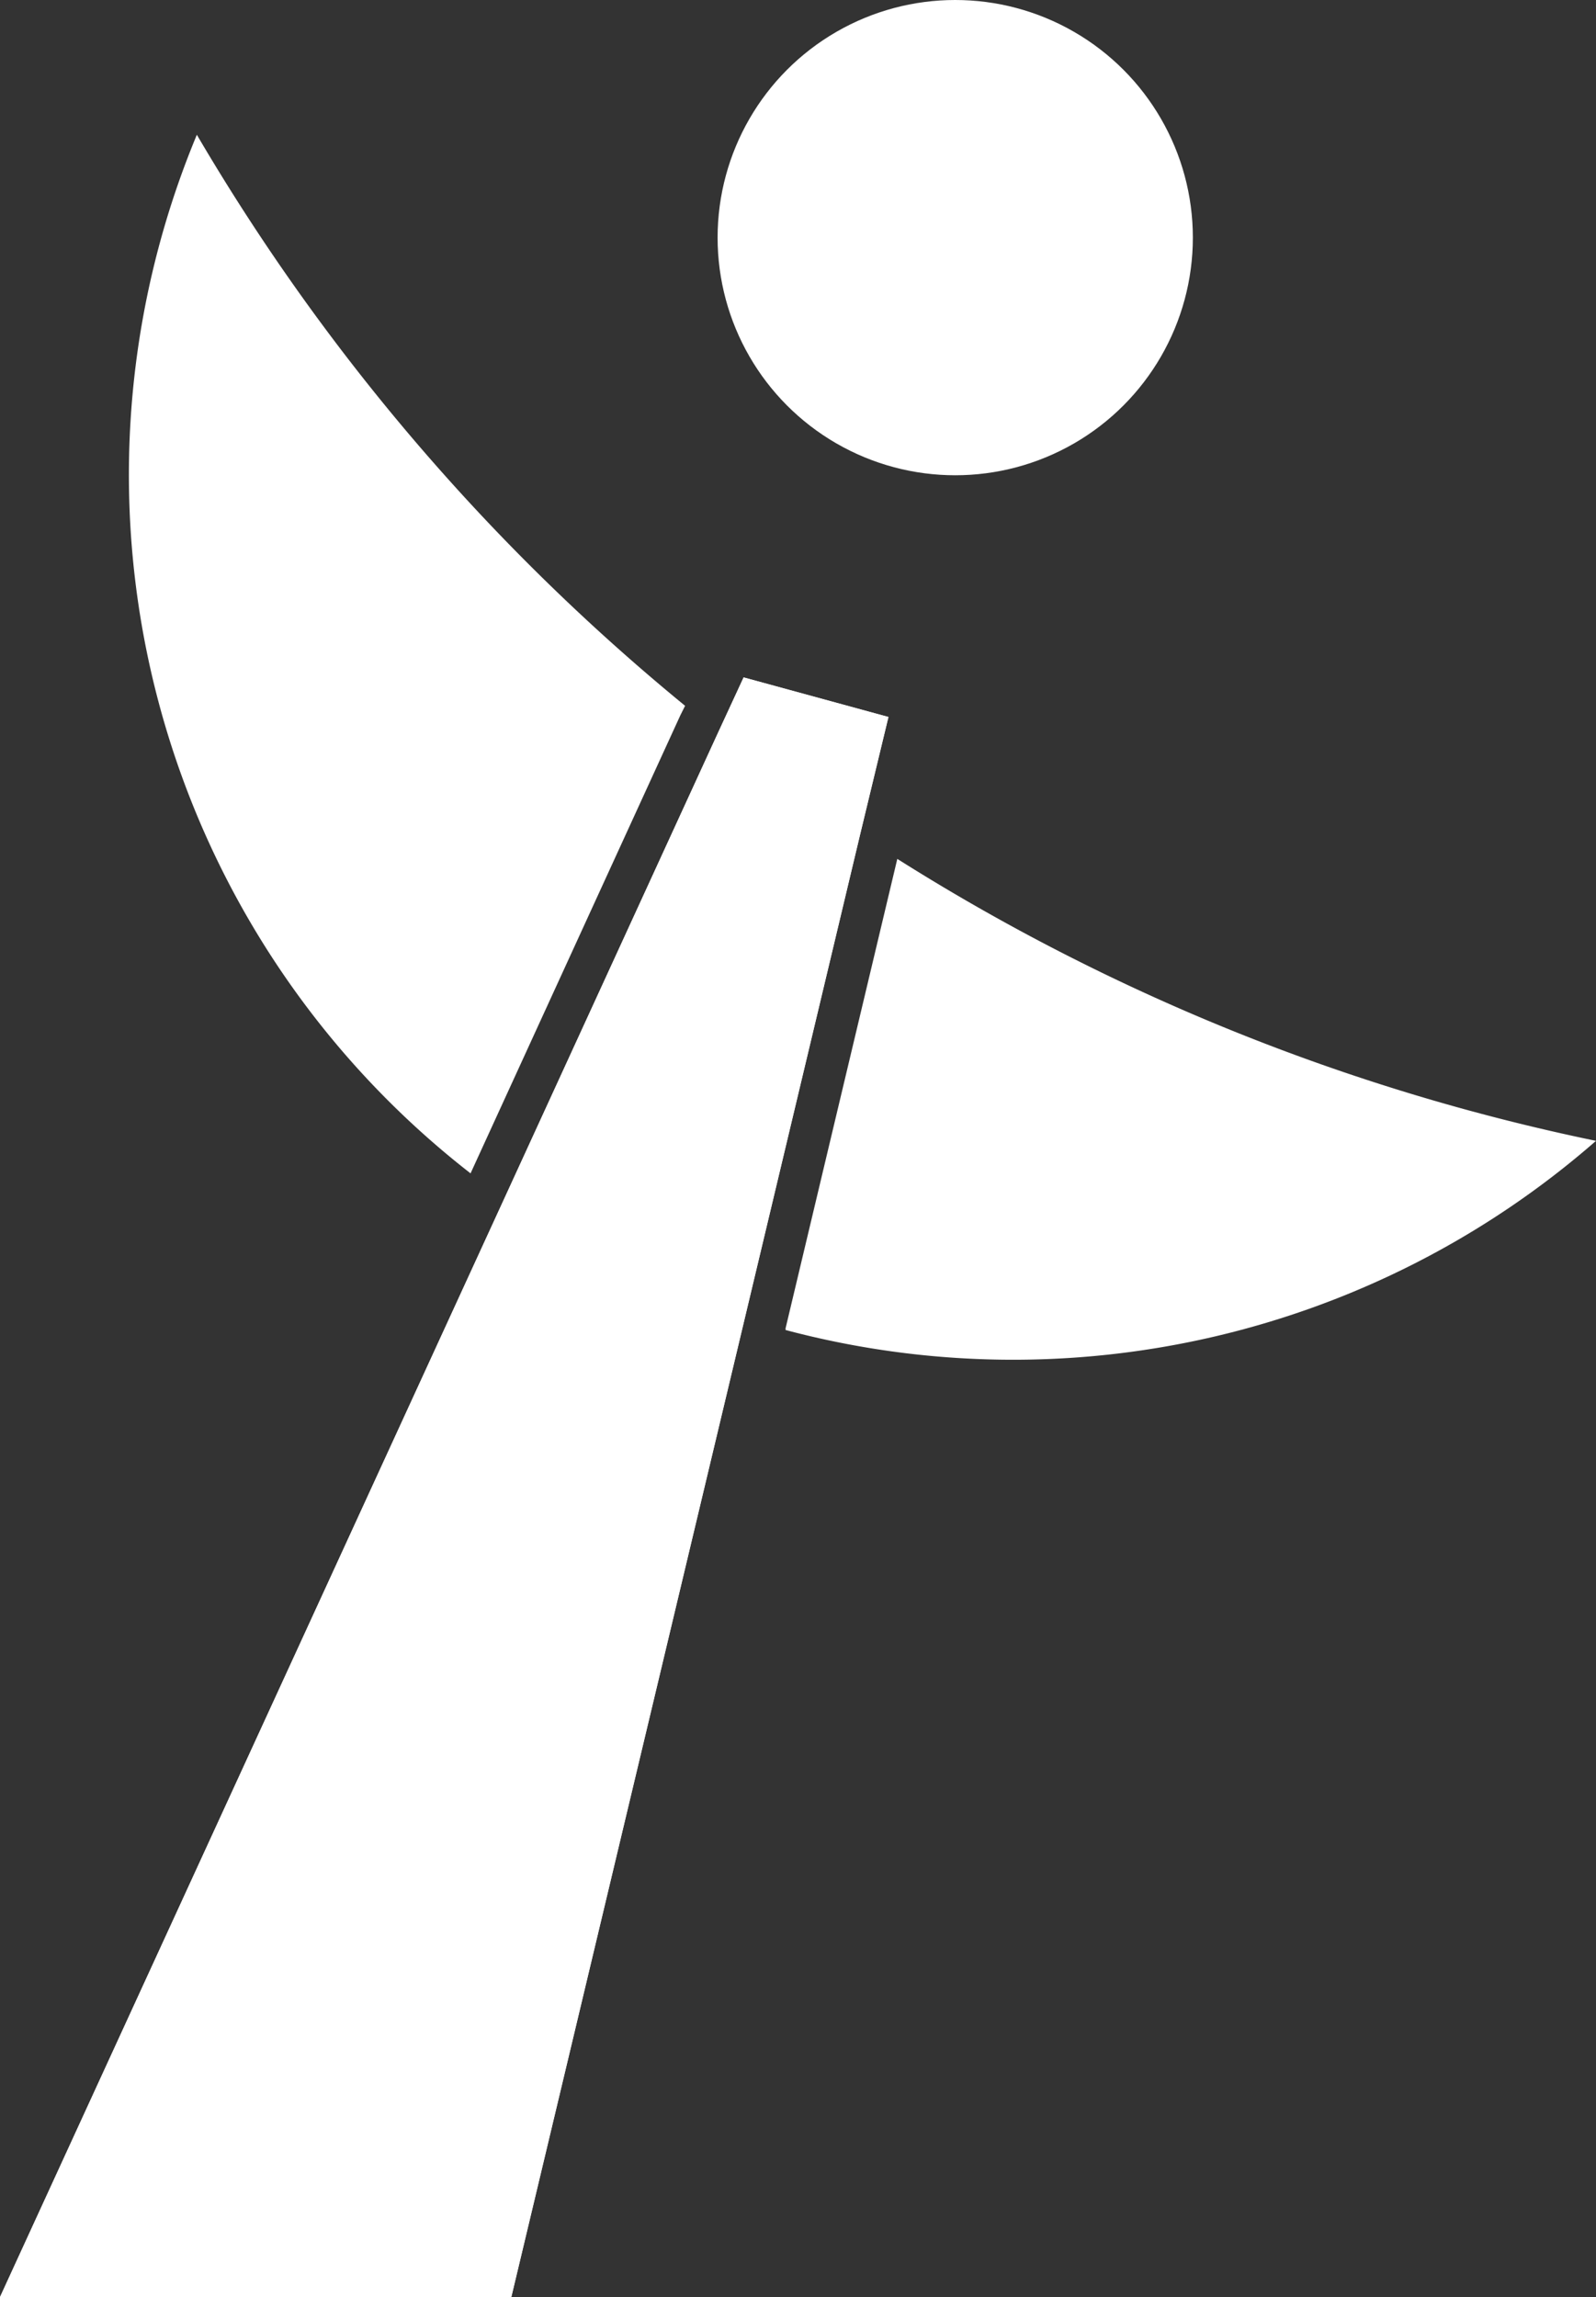
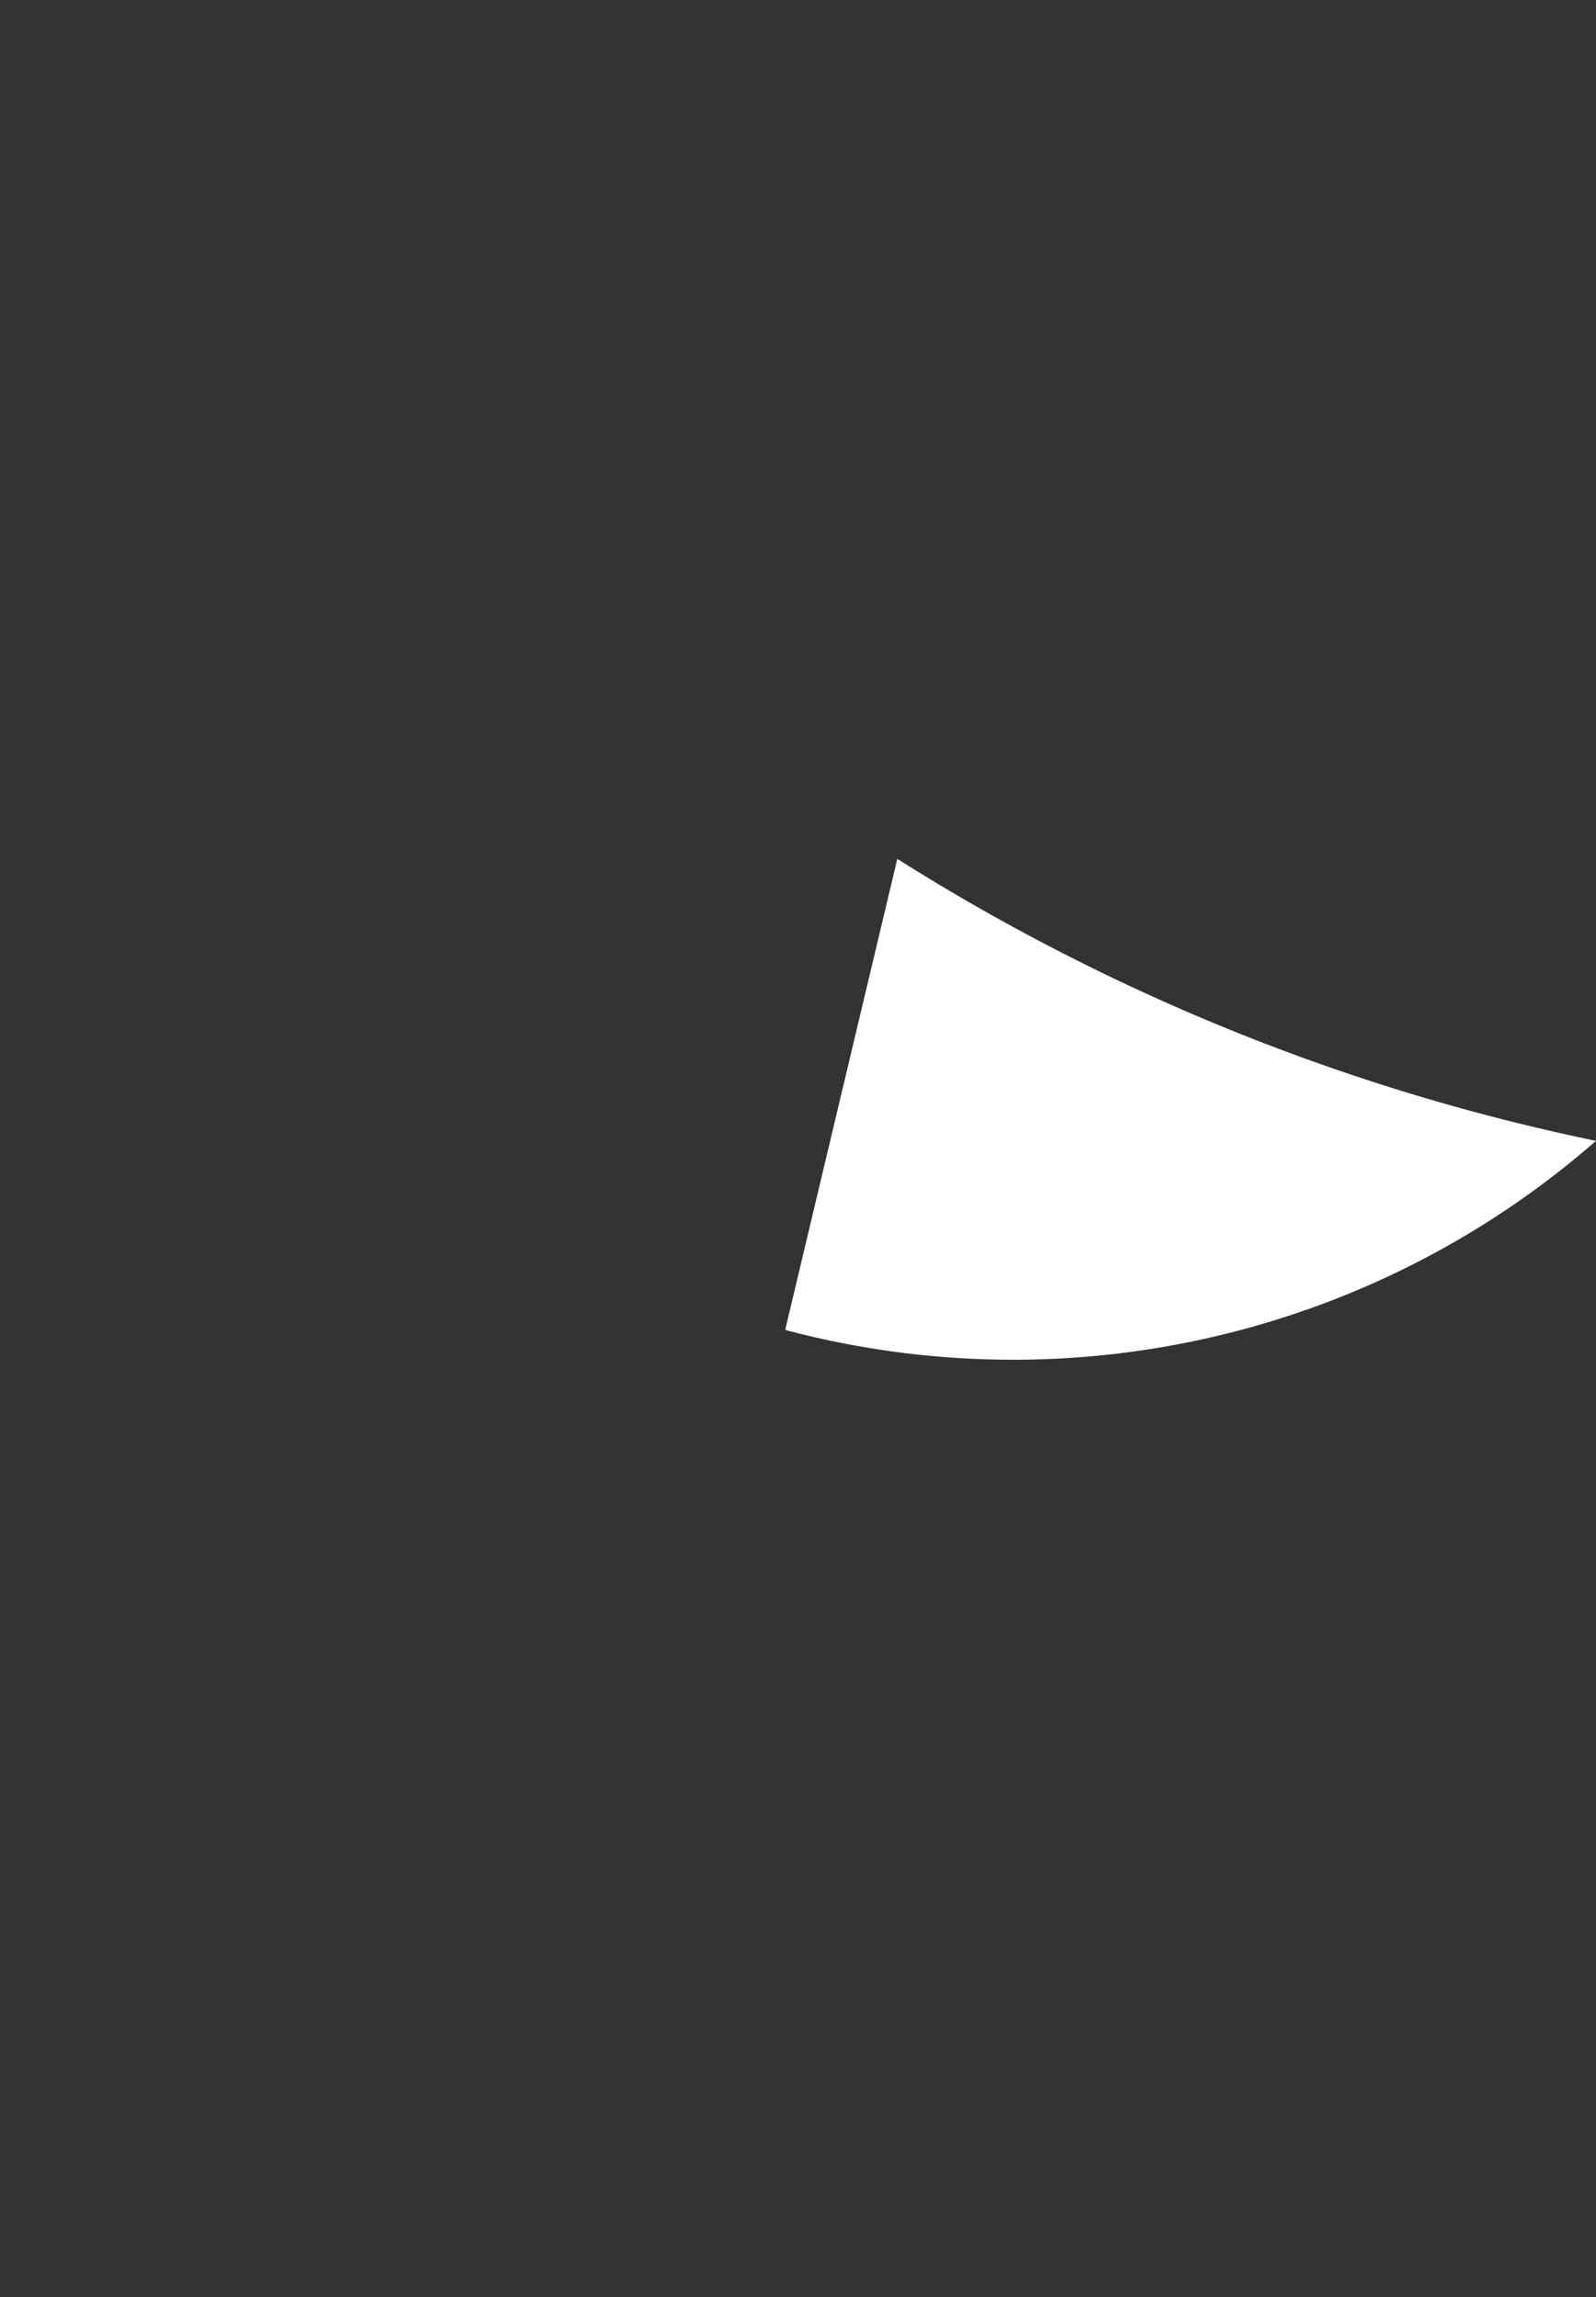
<svg xmlns="http://www.w3.org/2000/svg" width="126.134" height="181.54" viewBox="0 0 126.134 181.54">
  <rect x="0" y="0" width="126.134" height="181.54" fill="#333333" stroke="none" />
  <g id="Group_9881" data-name="Group 9881" transform="translate(-2659 -3740.923)">
    <path id="Path_21894" data-name="Path 21894" d="M196.948,167.584A166.5,166.5,0,0,1,141.729,145.3L132.9,182.393v.14A69.981,69.981,0,0,0,196.948,167.584Z" transform="translate(2588.186 3663.501)" fill="#fff" />
-     <path id="Path_21895" data-name="Path 21895" d="M70.214,117.73,58.769,114.6l-2.009,4.345L39.849,155.8,0,242.6H40.41L58.862,165.24l9.11-38.214Z" transform="translate(2659 3679.859)" fill="#fff" />
    <g id="Group_9870" data-name="Group 9870" transform="translate(2659 3751.574)">
-       <path id="Path_21896" data-name="Path 21896" d="M56.76,118.945,39.849,155.8,0,242.6H40.41L58.862,165.24l9.11-38.214,2.242-9.3L58.769,114.6Z" transform="translate(0 -71.715)" fill="#fff" />
-       <path id="Path_21897" data-name="Path 21897" d="M65.756,67.928A168.365,168.365,0,0,1,27.169,22.8,69.934,69.934,0,0,0,48.8,104.88L65.383,68.675Z" transform="translate(-11.612 -22.8)" fill="#fff" />
-     </g>
-     <circle id="Ellipse_18" data-name="Ellipse 18" cx="18.78" cy="18.78" r="18.78" transform="translate(2715.713 3740.923)" fill="#fff" />
+       </g>
  </g>
</svg>